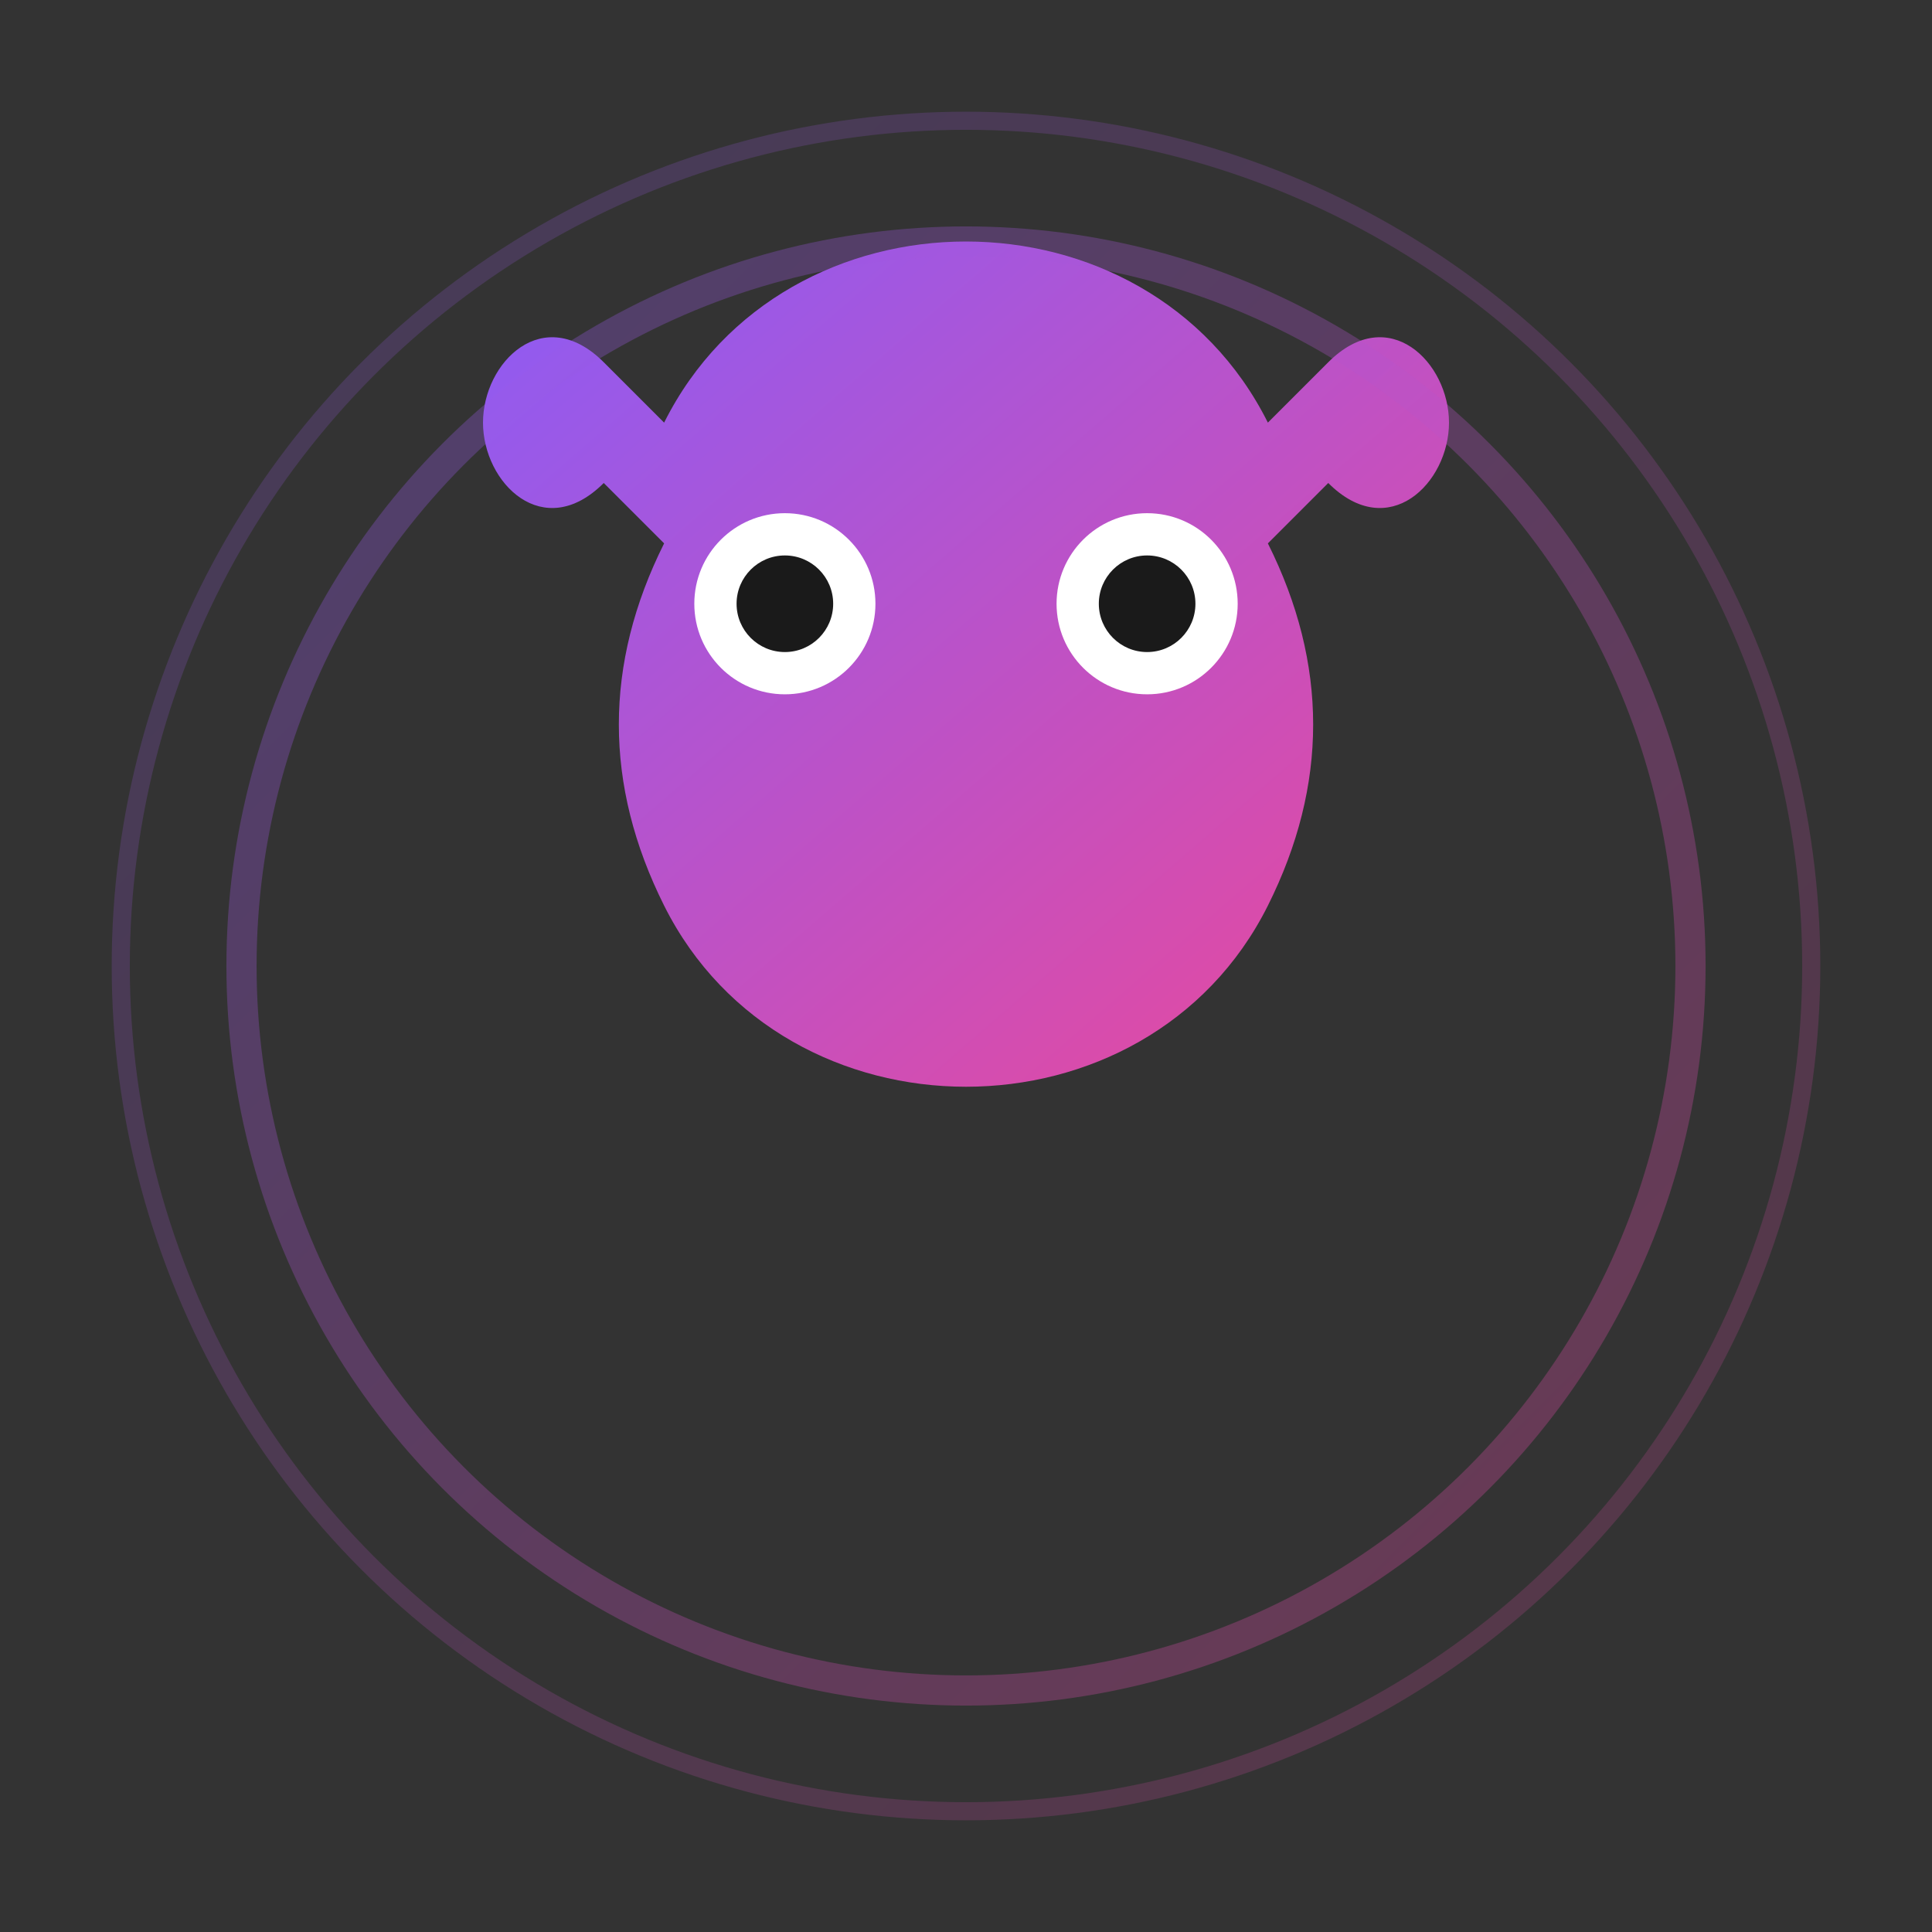
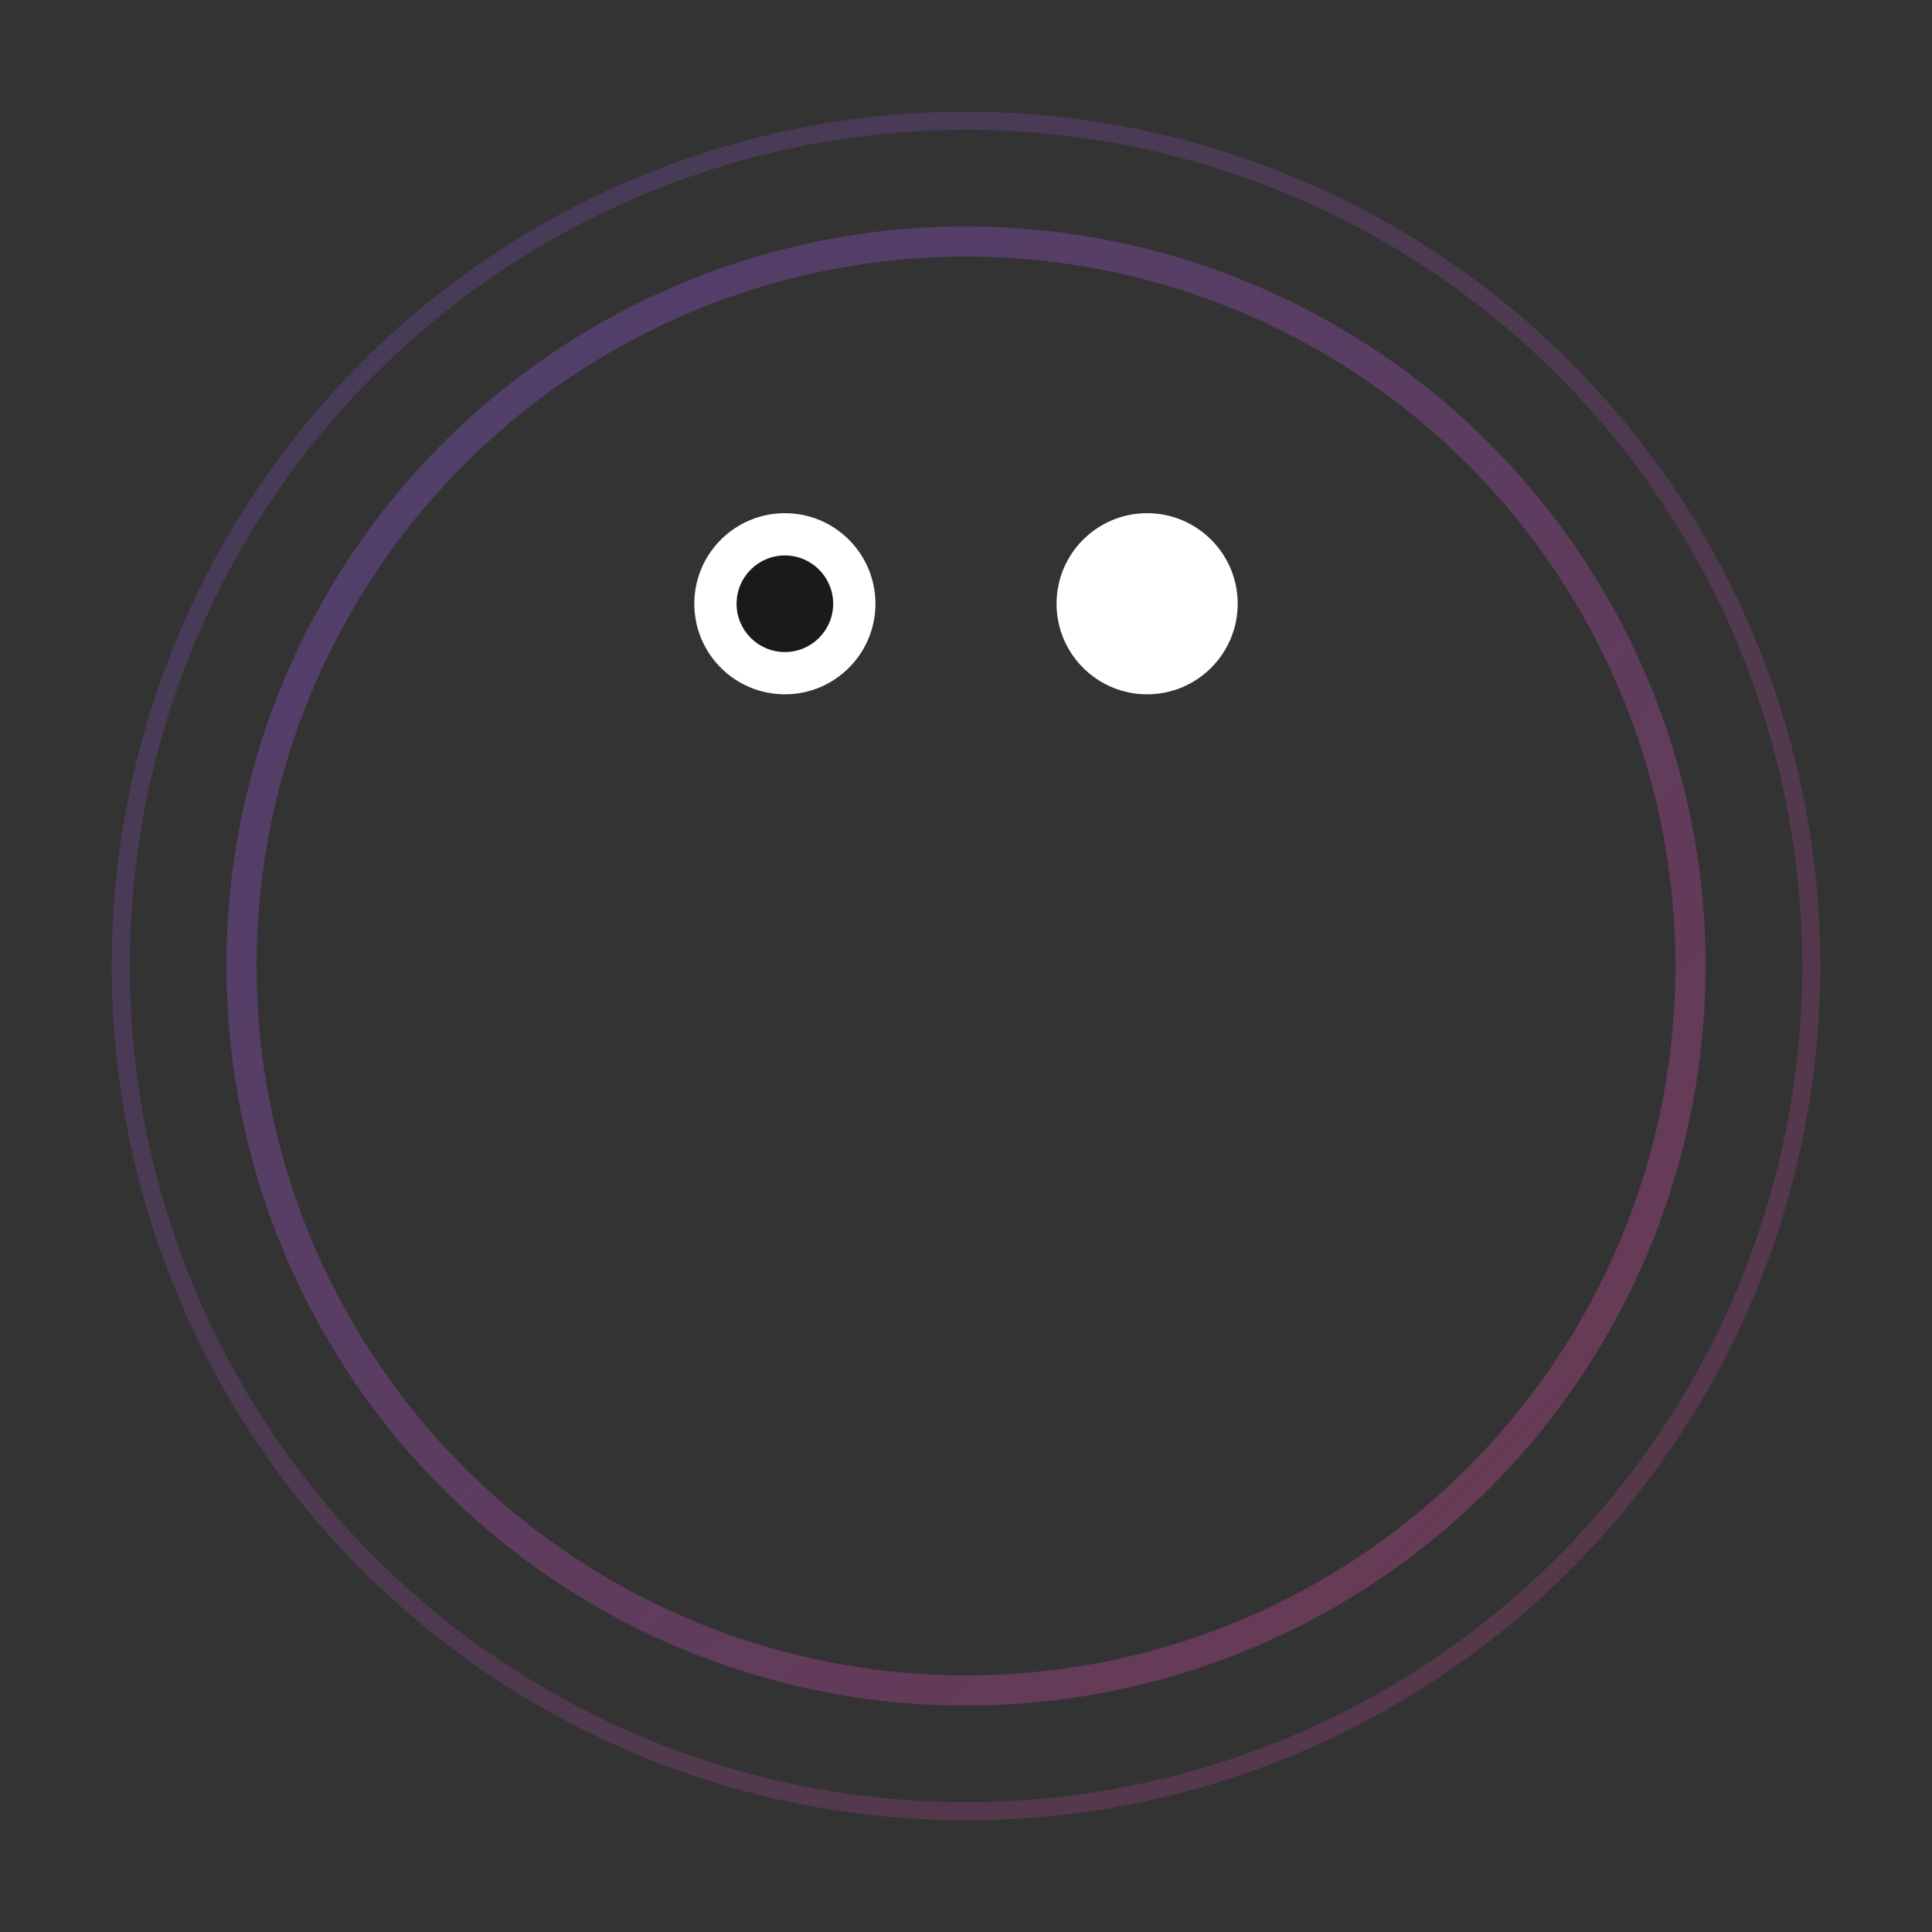
<svg xmlns="http://www.w3.org/2000/svg" width="32" height="32" viewBox="0 0 32 32" fill="none">
  <rect x="0" y="0" width="32" height="32" fill="#333333" stroke="none" />
  <defs>
    <linearGradient id="demonGradient" x1="0%" y1="0%" x2="100%" y2="100%">
      <stop offset="0%" style="stop-color:#8B5CF6" />
      <stop offset="100%" style="stop-color:#EC4899" />
    </linearGradient>
  </defs>
-   <path d="M16 4C14 4 12 5 11 7L10 6C9 5 8 6 8 7C8 8 9 9 10 8L11 9C10 11 10 13 11 15C12 17 14 18 16 18C18 18 20 17 21 15C22 13 22 11 21 9L22 8C23 9 24 8 24 7C24 6 23 5 22 6L21 7C20 5 18 4 16 4Z" fill="url(#demonGradient)" />
  <circle cx="13" cy="10" r="1.5" fill="#fff" />
  <circle cx="19" cy="10" r="1.5" fill="#fff" />
  <circle cx="13" cy="10" r="0.8" fill="#1a1a1a" />
-   <circle cx="19" cy="10" r="0.8" fill="#1a1a1a" />
  <circle cx="16" cy="16" r="12" fill="none" stroke="url(#demonGradient)" stroke-width="0.5" opacity="0.3" />
  <circle cx="16" cy="16" r="14" fill="none" stroke="url(#demonGradient)" stroke-width="0.3" opacity="0.2" />
</svg>